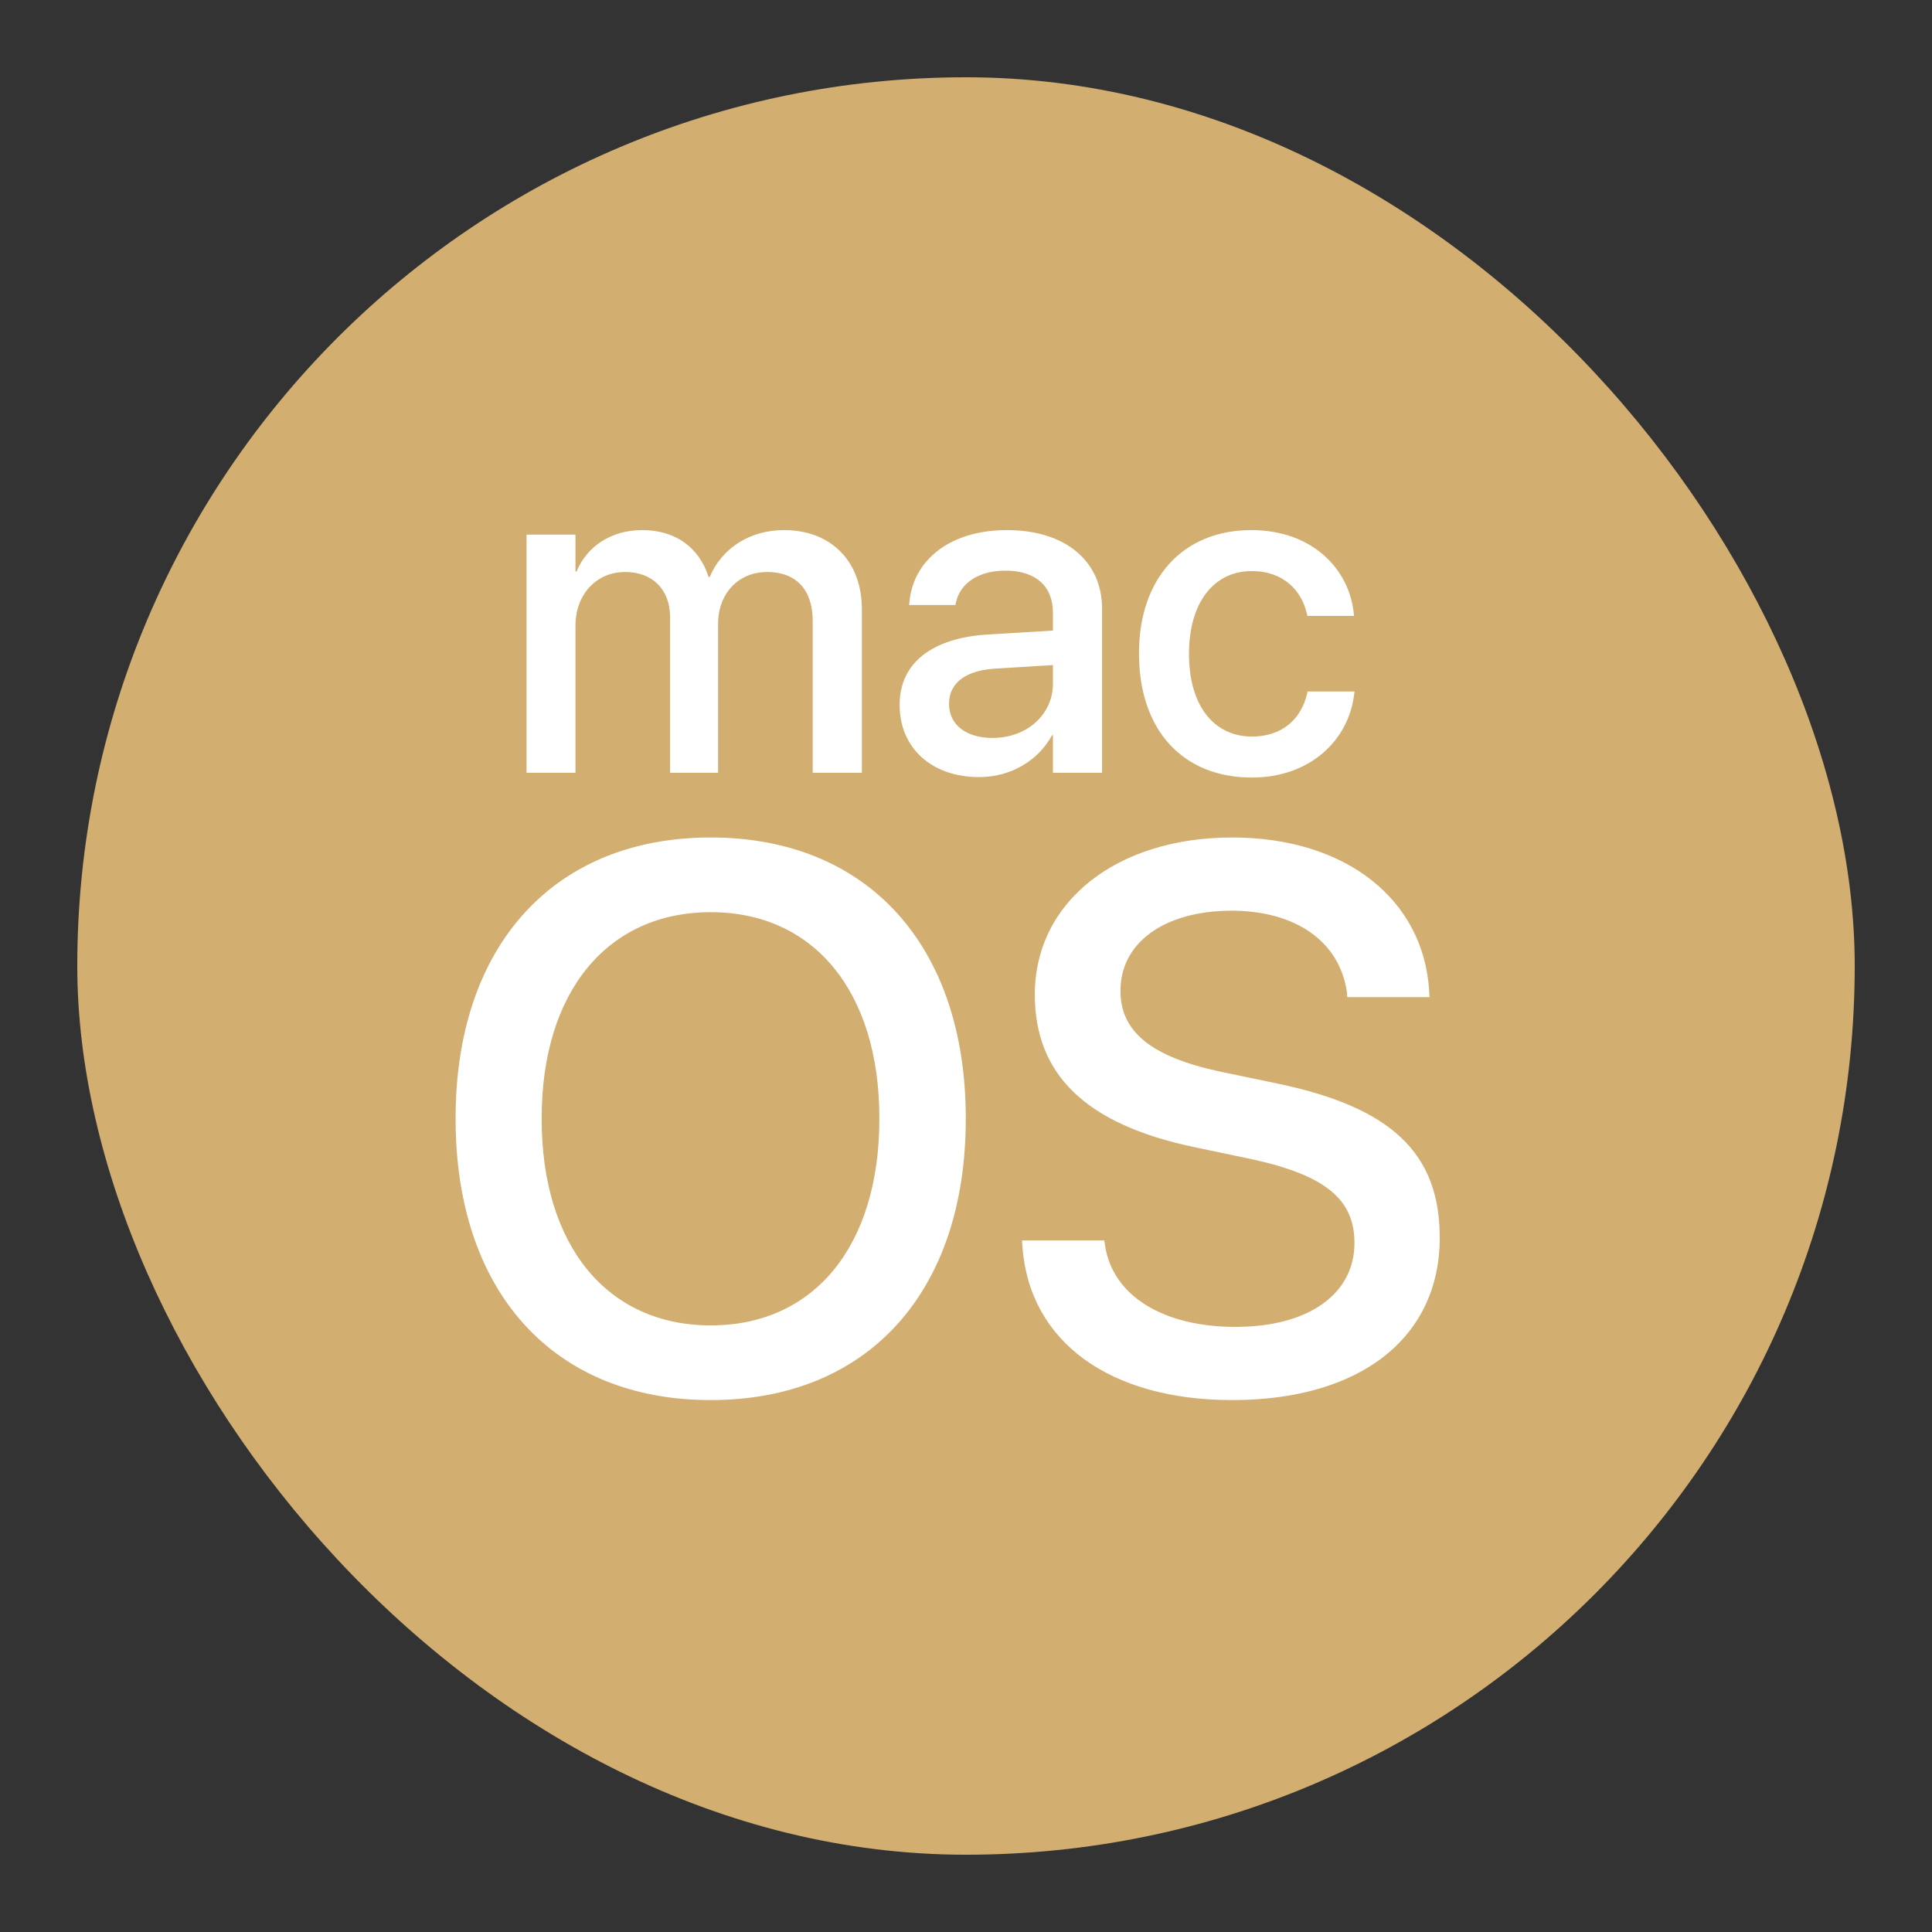
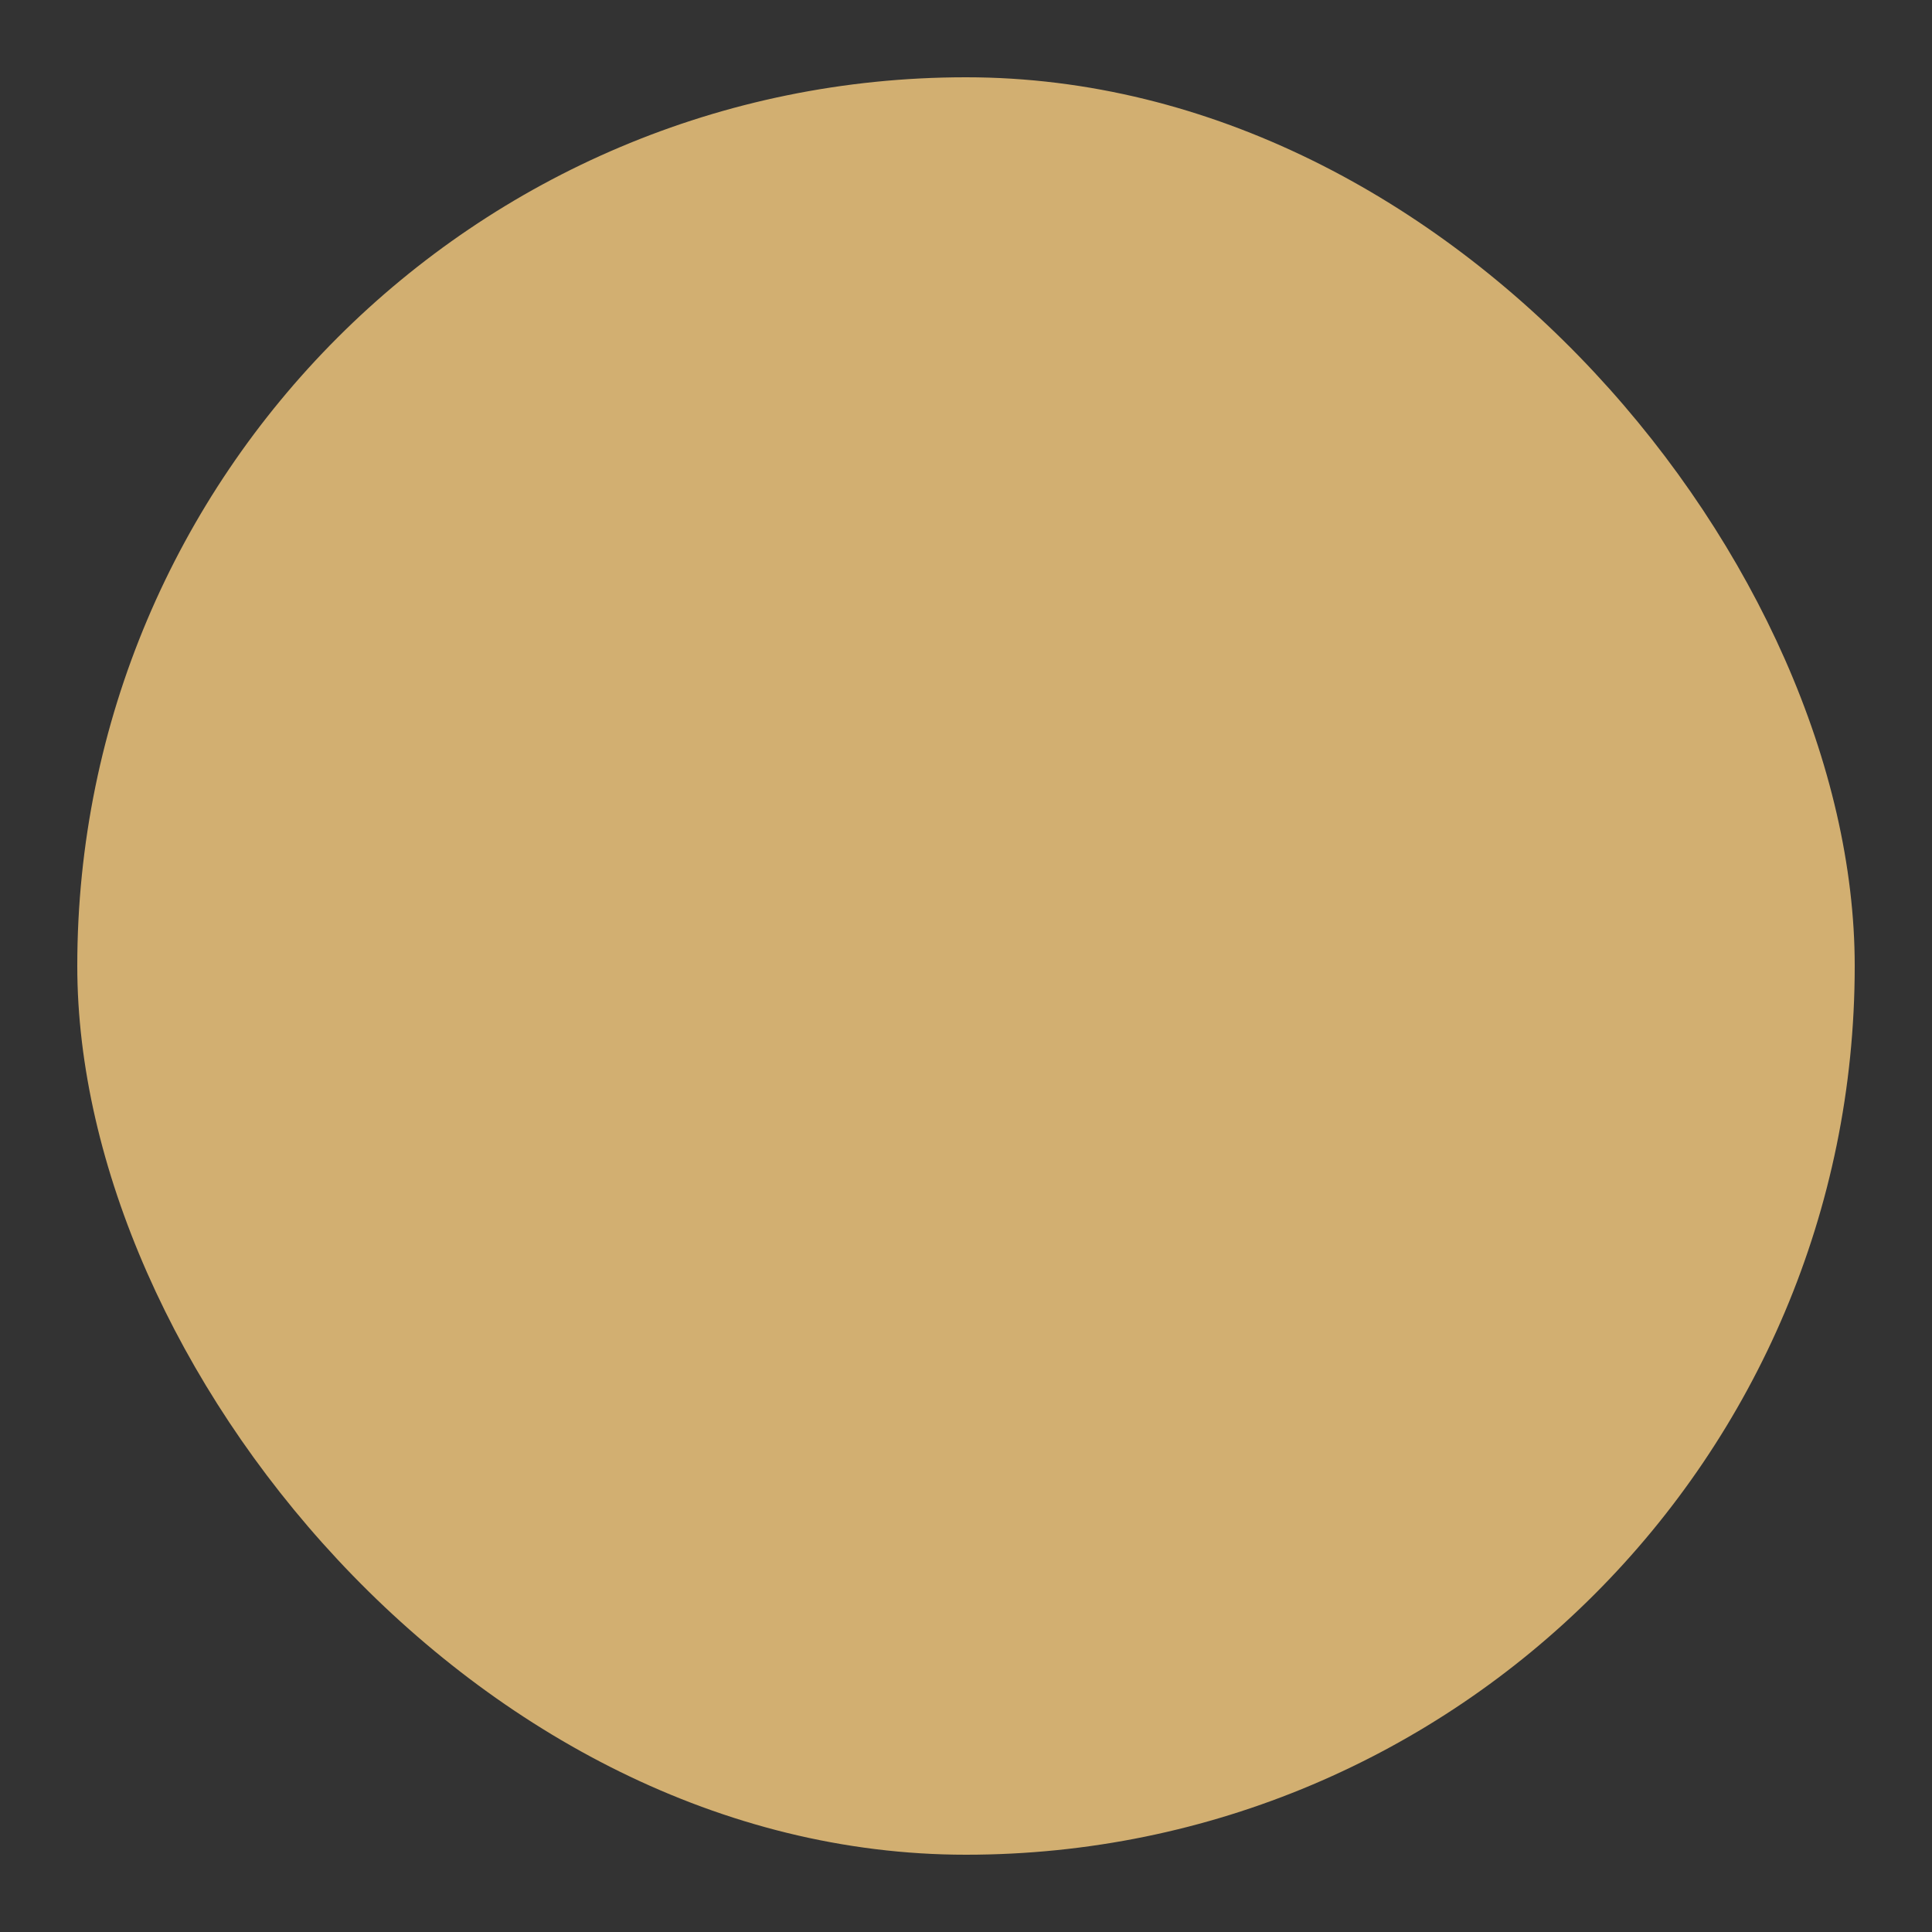
<svg xmlns="http://www.w3.org/2000/svg" width="50" height="50" viewBox="0 0 50 50" fill="none">
  <rect x="0" y="0" width="50" height="50" fill="#333333" stroke="none" />
  <rect x="2" y="2" width="46" height="46" rx="23" fill="#D2AF71" />
-   <path d="M13.627 20V13.836H14.893V14.791H14.922C15.185 14.146 15.812 13.719 16.621 13.719C17.471 13.719 18.092 14.158 18.338 14.932H18.367C18.684 14.182 19.41 13.719 20.289 13.719C21.508 13.719 22.305 14.527 22.305 15.764V20H21.033V16.068C21.033 15.266 20.605 14.803 19.855 14.803C19.105 14.803 18.584 15.365 18.584 16.145V20H17.342V15.975C17.342 15.26 16.891 14.803 16.176 14.803C15.426 14.803 14.893 15.395 14.893 16.191V20H13.627ZM25.34 20.111C24.109 20.111 23.283 19.355 23.283 18.248V18.236C23.283 17.164 24.115 16.508 25.574 16.42L27.25 16.32V15.857C27.25 15.178 26.811 14.768 26.025 14.768C25.293 14.768 24.842 15.113 24.736 15.605L24.725 15.658H23.529L23.535 15.594C23.623 14.533 24.543 13.719 26.061 13.719C27.566 13.719 28.521 14.516 28.521 15.752V20H27.25V19.027H27.227C26.869 19.689 26.154 20.111 25.34 20.111ZM24.561 18.219C24.561 18.758 25.006 19.098 25.686 19.098C26.576 19.098 27.25 18.494 27.25 17.691V17.211L25.744 17.305C24.982 17.352 24.561 17.686 24.561 18.207V18.219ZM32.4 20.123C30.602 20.123 29.477 18.887 29.477 16.912V16.906C29.477 14.955 30.625 13.719 32.383 13.719C33.971 13.719 34.932 14.738 35.037 15.898L35.043 15.94H33.836L33.824 15.893C33.69 15.289 33.221 14.779 32.395 14.779C31.41 14.779 30.771 15.6 30.771 16.918V16.924C30.771 18.271 31.422 19.062 32.4 19.062C33.18 19.062 33.678 18.611 33.83 17.943L33.836 17.896H35.055L35.049 17.938C34.914 19.174 33.883 20.123 32.4 20.123Z" fill="white" />
-   <path d="M18.393 36.234C14.33 36.234 11.791 33.441 11.791 28.959V28.939C11.791 24.467 14.34 21.674 18.393 21.674C22.455 21.674 24.994 24.477 24.994 28.939V28.959C24.994 33.432 22.465 36.234 18.393 36.234ZM18.393 34.301C21.098 34.301 22.758 32.211 22.758 28.959V28.939C22.758 25.668 21.068 23.607 18.393 23.607C15.727 23.607 14.018 25.658 14.018 28.939V28.959C14.018 32.24 15.717 34.301 18.393 34.301ZM31.889 36.234C28.725 36.234 26.635 34.73 26.459 32.25L26.449 32.103H28.578L28.598 32.23C28.793 33.529 30.092 34.34 31.977 34.34C33.861 34.34 35.053 33.49 35.053 32.172V32.162C35.053 31.029 34.281 30.414 32.416 30.004L30.883 29.682C28.119 29.096 26.781 27.826 26.781 25.736V25.727C26.791 23.324 28.91 21.674 31.889 21.674C34.828 21.674 36.84 23.275 36.986 25.639L36.996 25.805H34.867L34.857 25.668C34.662 24.359 33.529 23.568 31.859 23.568C30.111 23.578 28.998 24.408 28.998 25.639V25.648C28.998 26.703 29.799 27.348 31.557 27.729L33.1 28.051C36.01 28.666 37.26 29.848 37.26 32.025V32.035C37.26 34.603 35.228 36.234 31.889 36.234Z" fill="white" />
</svg>